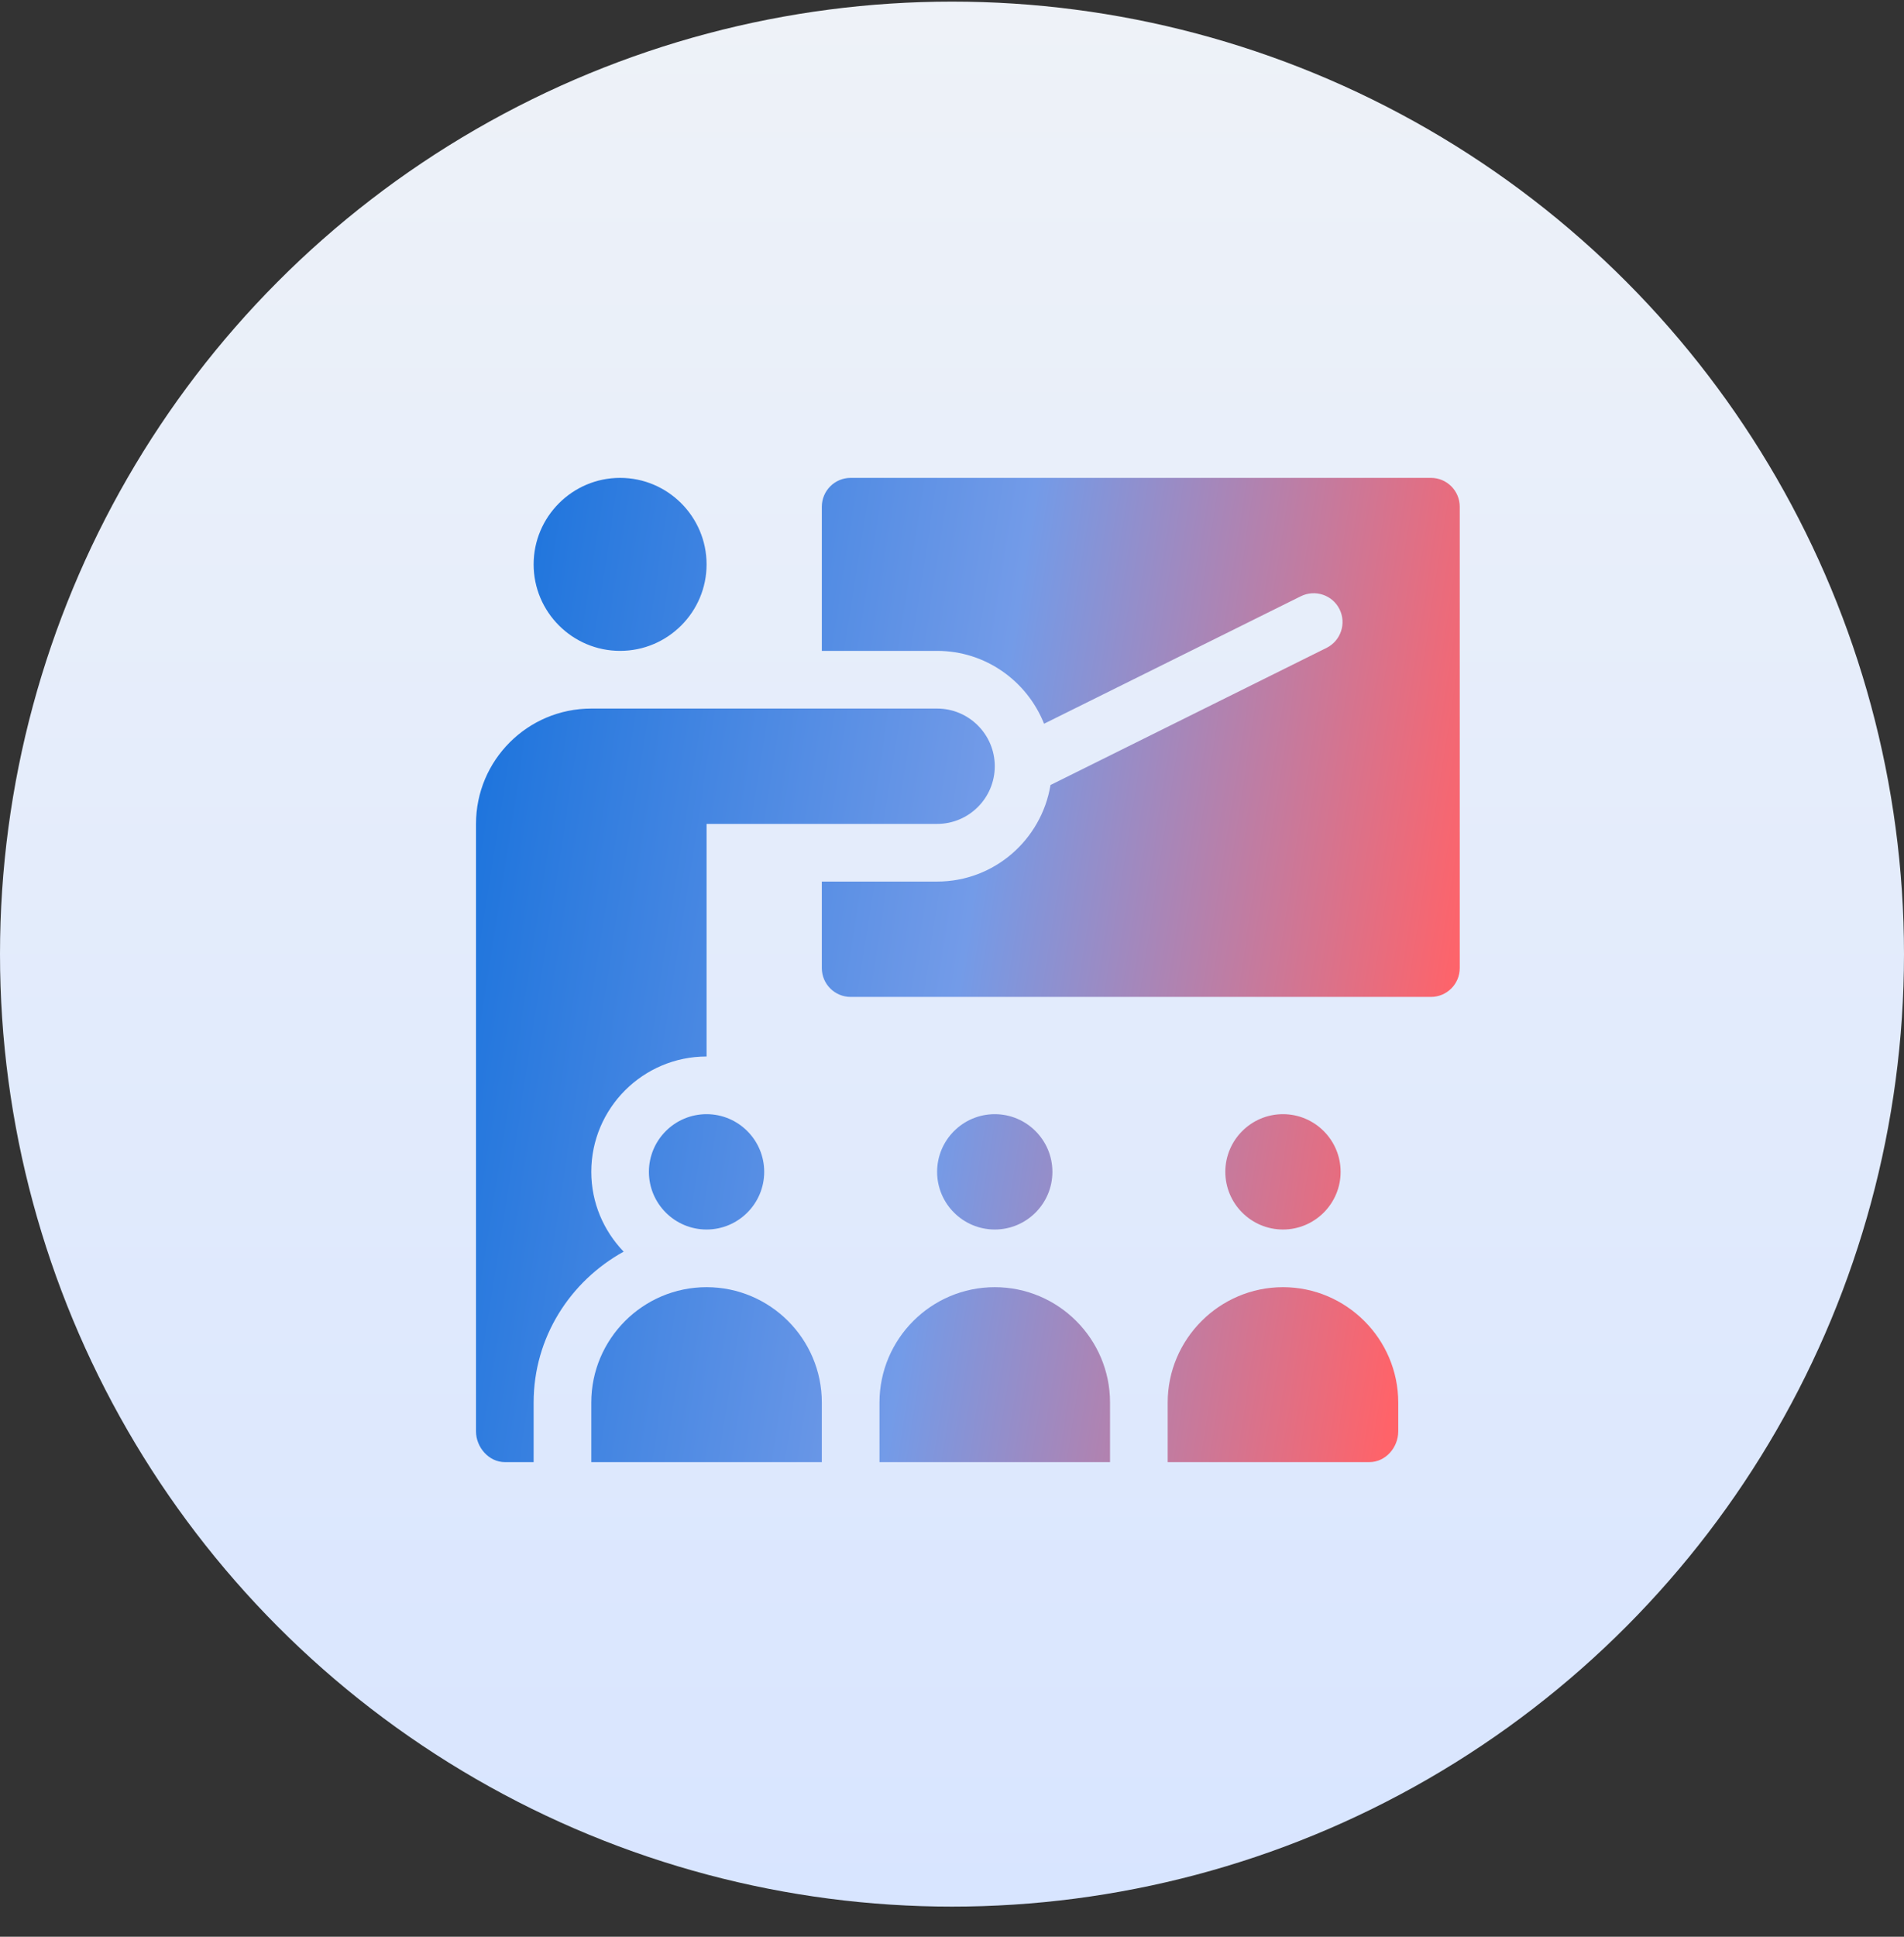
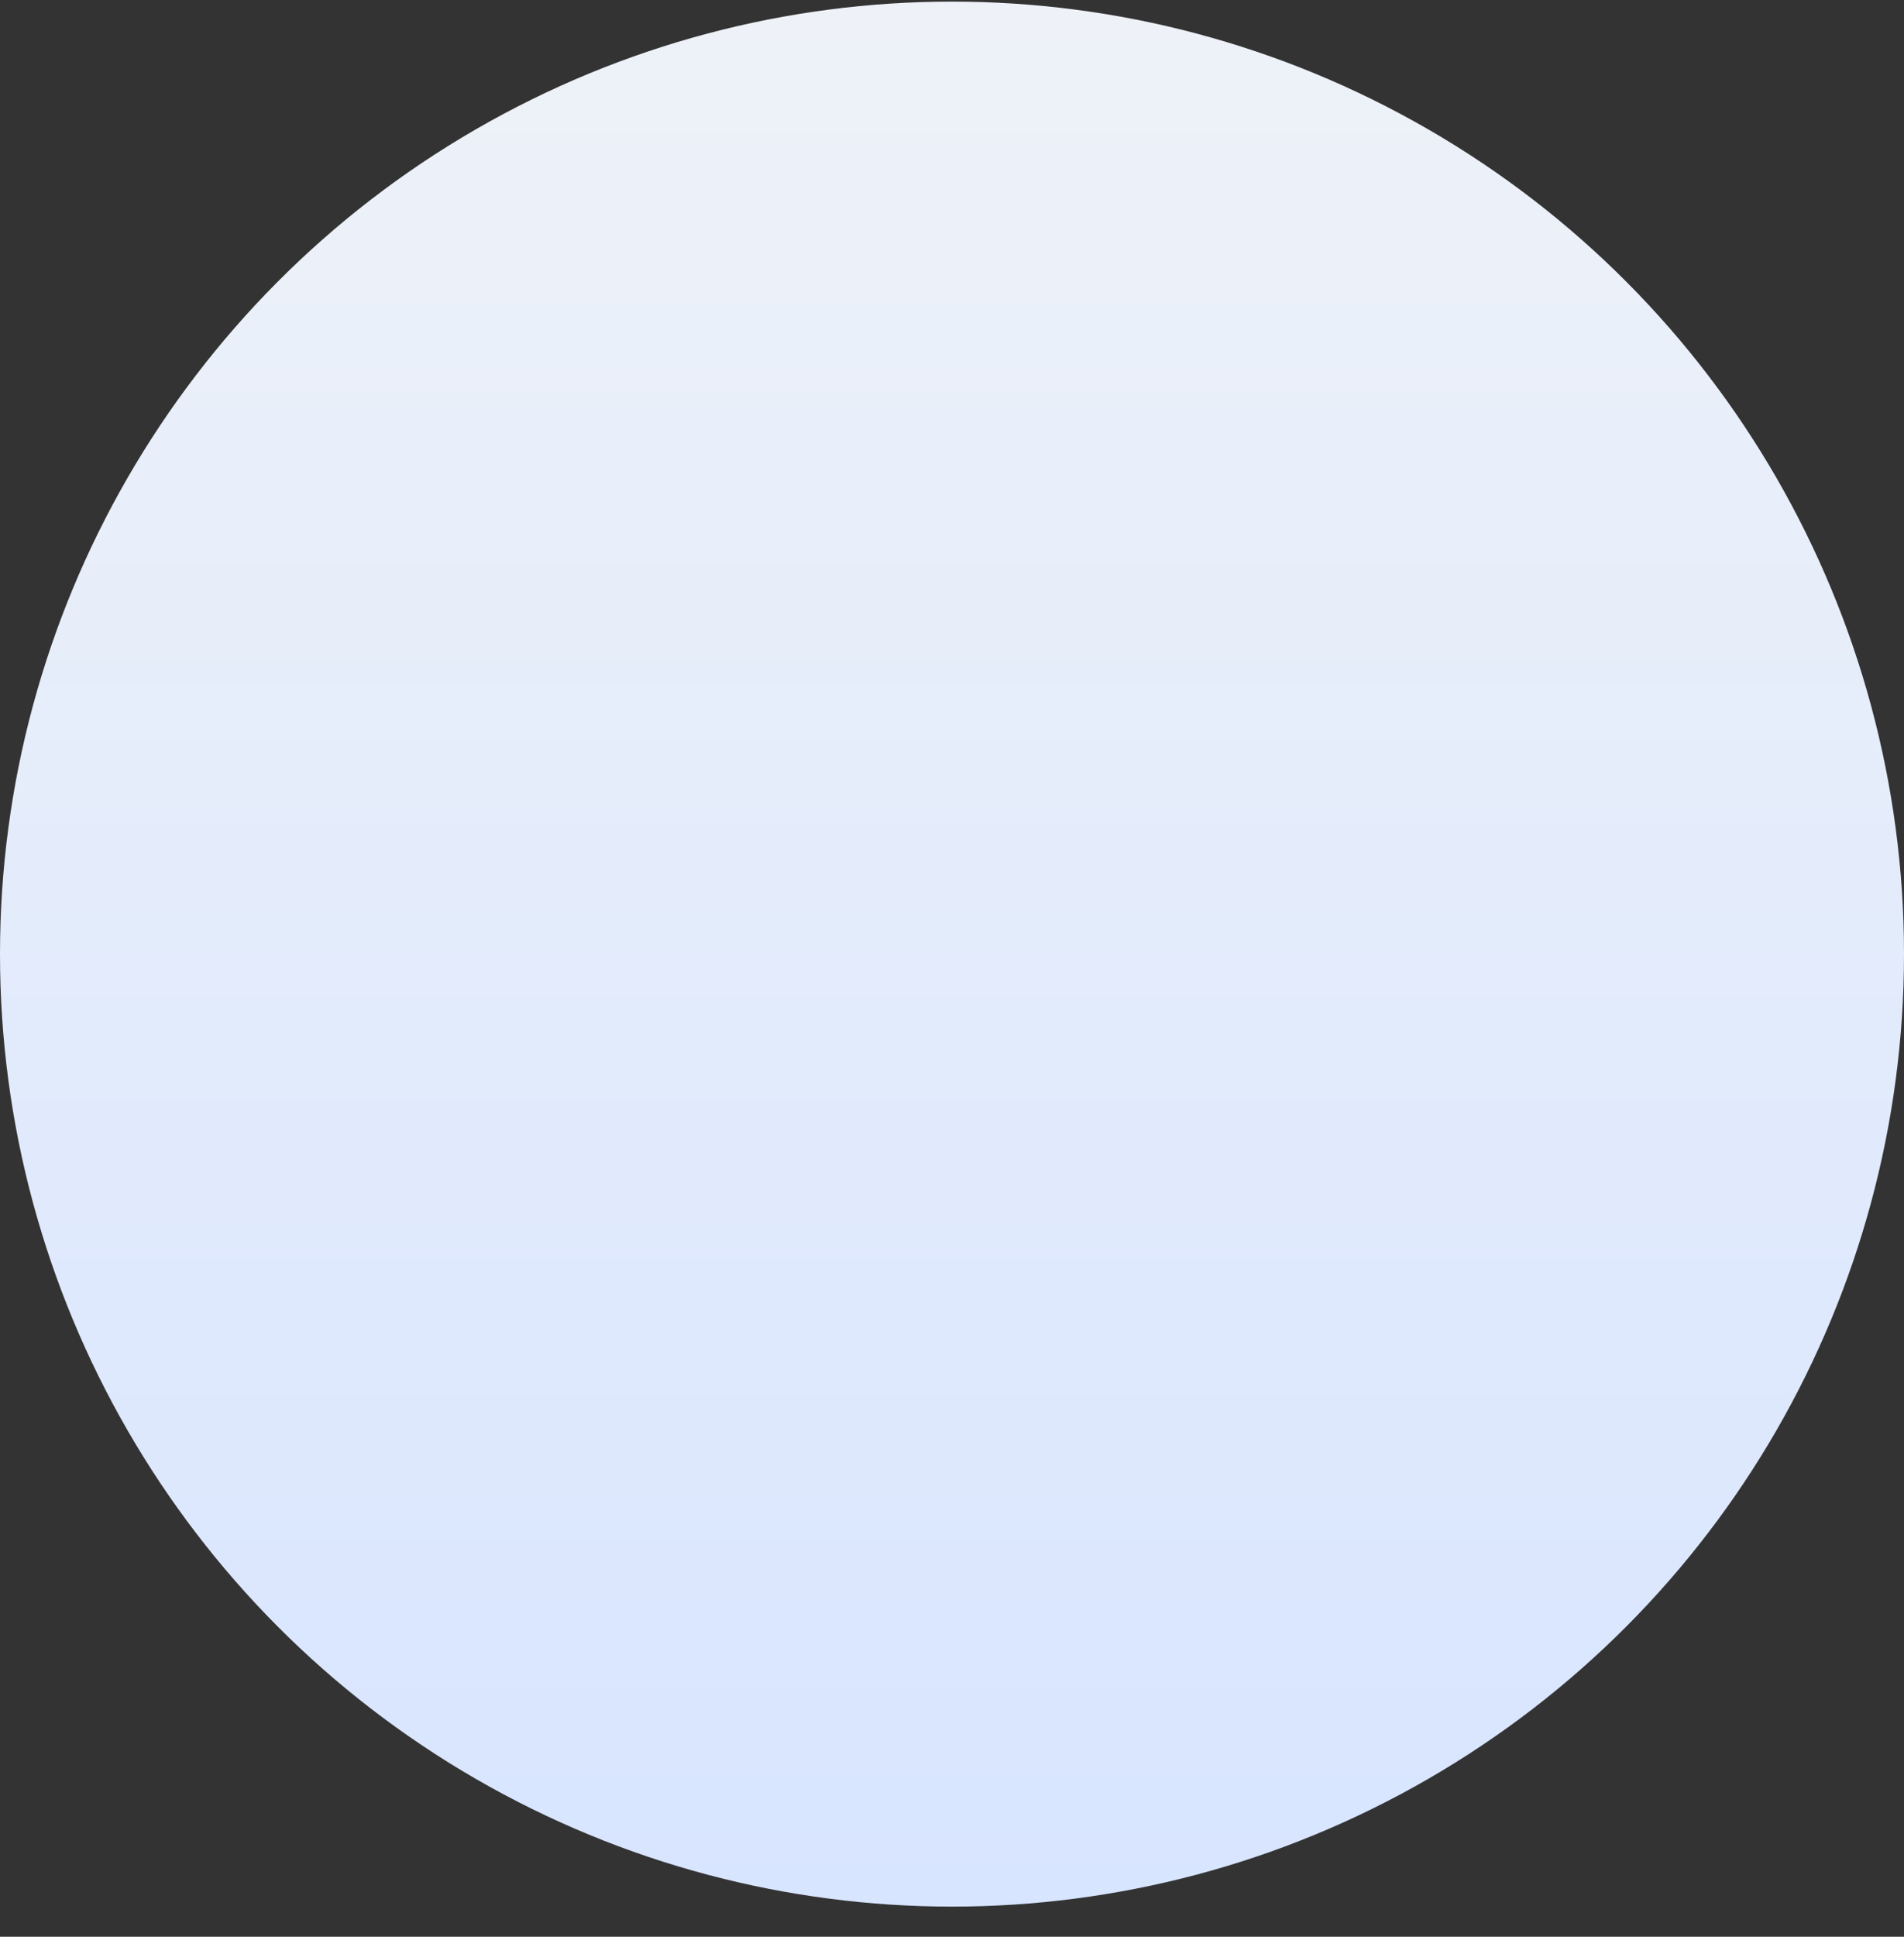
<svg xmlns="http://www.w3.org/2000/svg" width="60" height="61" viewBox="0 0 60 61" fill="none">
  <rect x="0" y="0" width="60" height="61" fill="#333333" stroke="none" />
  <g id="icn-enterprise-objective04">
    <circle id="Ellipse 3967" cx="30" cy="30.051" r="30" fill="url(#paint0_linear_13456_67100)" />
-     <path id="Union" fill-rule="evenodd" clip-rule="evenodd" d="M16.816 17.776C16.816 19.278 18.039 20.5 19.541 20.5C21.043 20.5 22.266 19.278 22.266 17.776C22.266 16.274 21.043 15.051 19.541 15.051C18.039 15.051 16.816 16.274 16.816 17.776ZM45.092 15.051H26.807C26.305 15.051 25.898 15.458 25.898 15.96V20.5H29.531C31.061 20.5 32.367 21.454 32.901 22.795L40.992 18.78C41.442 18.558 41.986 18.737 42.211 19.186C42.435 19.635 42.253 20.18 41.805 20.405L33.104 24.725C32.82 26.446 31.332 27.766 29.531 27.766H25.898V30.491C25.898 30.993 26.305 31.399 26.807 31.399H45.092C45.594 31.399 46 30.993 46 30.491V15.96C46 15.458 45.594 15.051 45.092 15.051ZM40.43 35.092C41.431 35.092 42.246 35.907 42.246 36.909C42.246 37.91 41.431 38.725 40.43 38.725C39.428 38.725 38.613 37.91 38.613 36.909C38.613 35.907 39.428 35.092 40.43 35.092ZM36.797 44.174V46.051H43.154C43.663 46.051 44.062 45.591 44.062 45.083V44.174C44.062 42.176 42.428 40.541 40.43 40.541C38.432 40.541 36.797 42.176 36.797 44.174ZM31.348 35.092C32.349 35.092 33.164 35.907 33.164 36.909C33.164 37.91 32.349 38.725 31.348 38.725C30.346 38.725 29.531 37.91 29.531 36.909C29.531 35.907 30.346 35.092 31.348 35.092ZM27.715 44.174V46.051H34.98V44.174C34.98 42.171 33.351 40.541 31.348 40.541C29.344 40.541 27.715 42.171 27.715 44.174ZM22.266 35.092C23.267 35.092 24.082 35.907 24.082 36.909C24.082 37.91 23.267 38.725 22.266 38.725C21.264 38.725 20.449 37.91 20.449 36.909C20.449 35.907 21.264 35.092 22.266 35.092ZM25.898 44.174C25.898 42.171 24.269 40.541 22.266 40.541C20.262 40.541 18.633 42.171 18.633 44.174V46.051H25.898V44.174ZM16.816 46.051H15.908C15.407 46.051 15 45.584 15 45.083V25.95C15 23.943 16.627 22.317 18.633 22.317H29.531C30.533 22.317 31.348 23.132 31.348 24.133C31.348 25.135 30.533 25.95 29.531 25.95H22.266V33.276C20.262 33.276 18.633 34.905 18.633 36.909C18.633 37.885 19.024 38.769 19.653 39.422C17.971 40.351 16.816 42.121 16.816 44.174V46.051Z" fill="url(#paint1_linear_13456_67100)" />
  </g>
  <defs>
    <linearGradient id="paint0_linear_13456_67100" x1="30" y1="0.051" x2="30" y2="60.051" gradientUnits="userSpaceOnUse">
      <stop stop-color="#EEF2F8" />
      <stop offset="1" stop-color="#D8E5FF" />
    </linearGradient>
    <linearGradient id="paint1_linear_13456_67100" x1="12.72" y1="25.052" x2="46.049" y2="30.237" gradientUnits="userSpaceOnUse">
      <stop stop-color="#126FDB" />
      <stop offset="0.539" stop-color="#739BE8" />
      <stop offset="1" stop-color="#FF6369" />
    </linearGradient>
  </defs>
</svg>